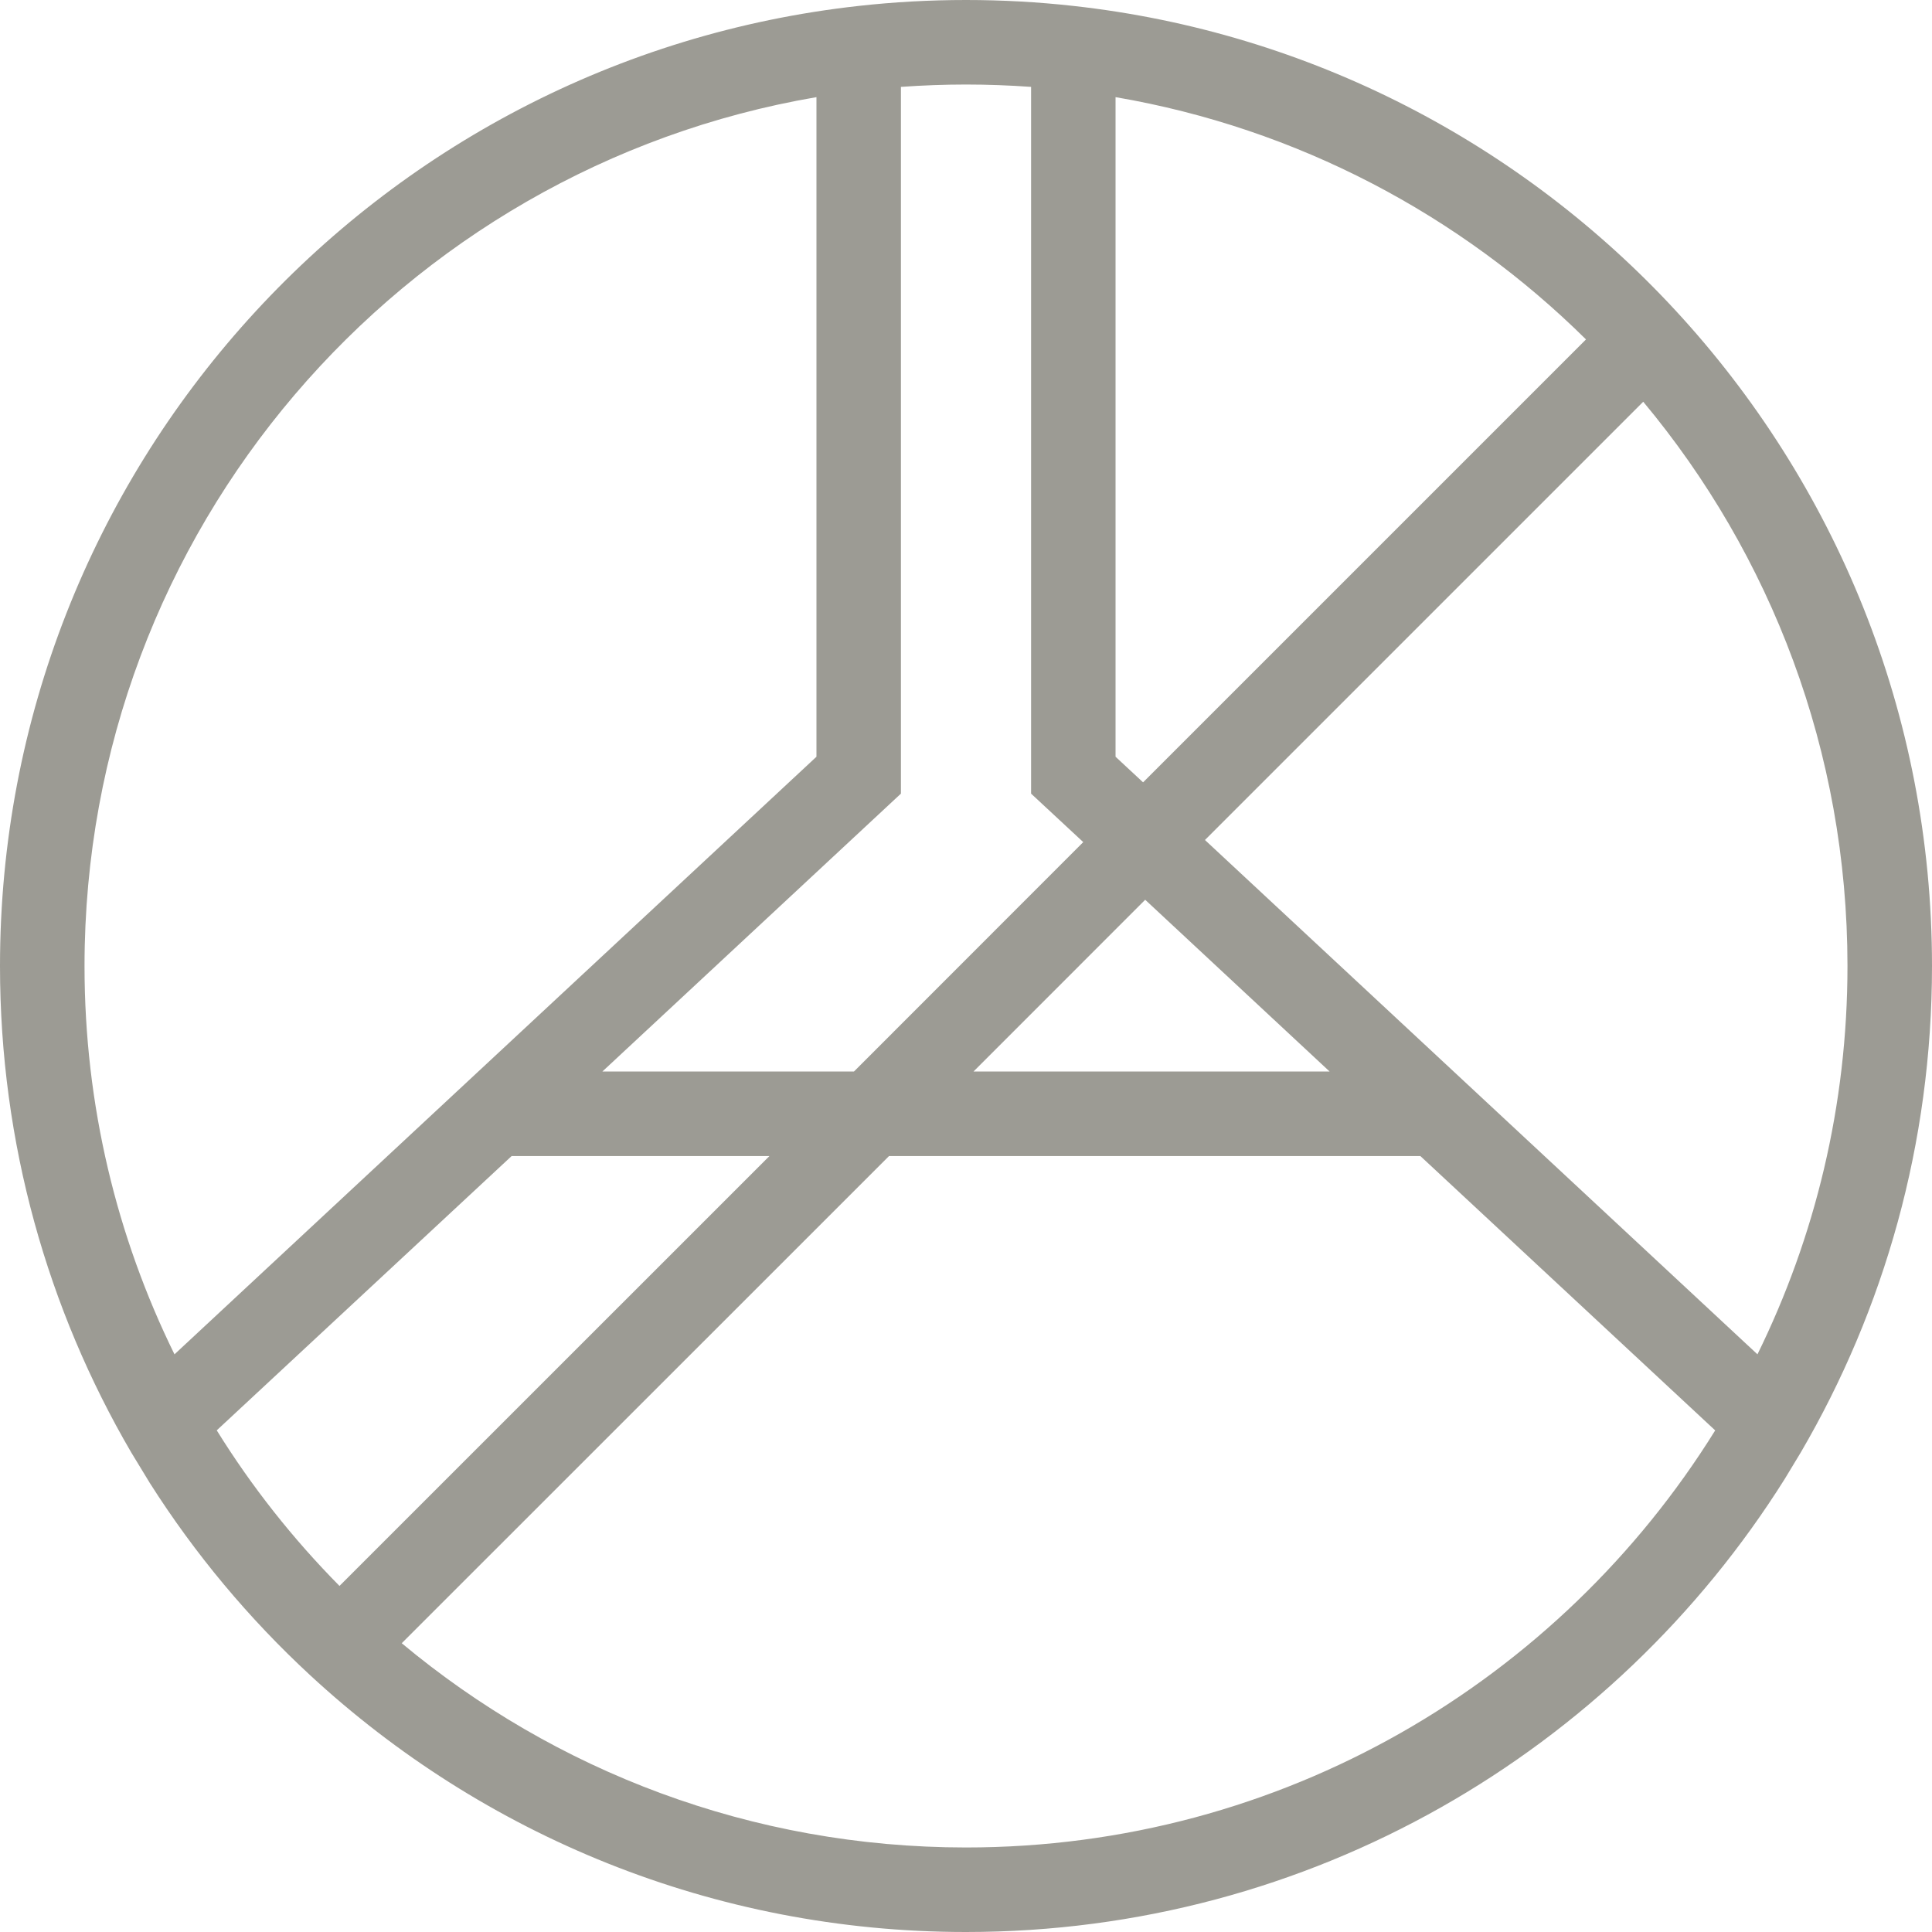
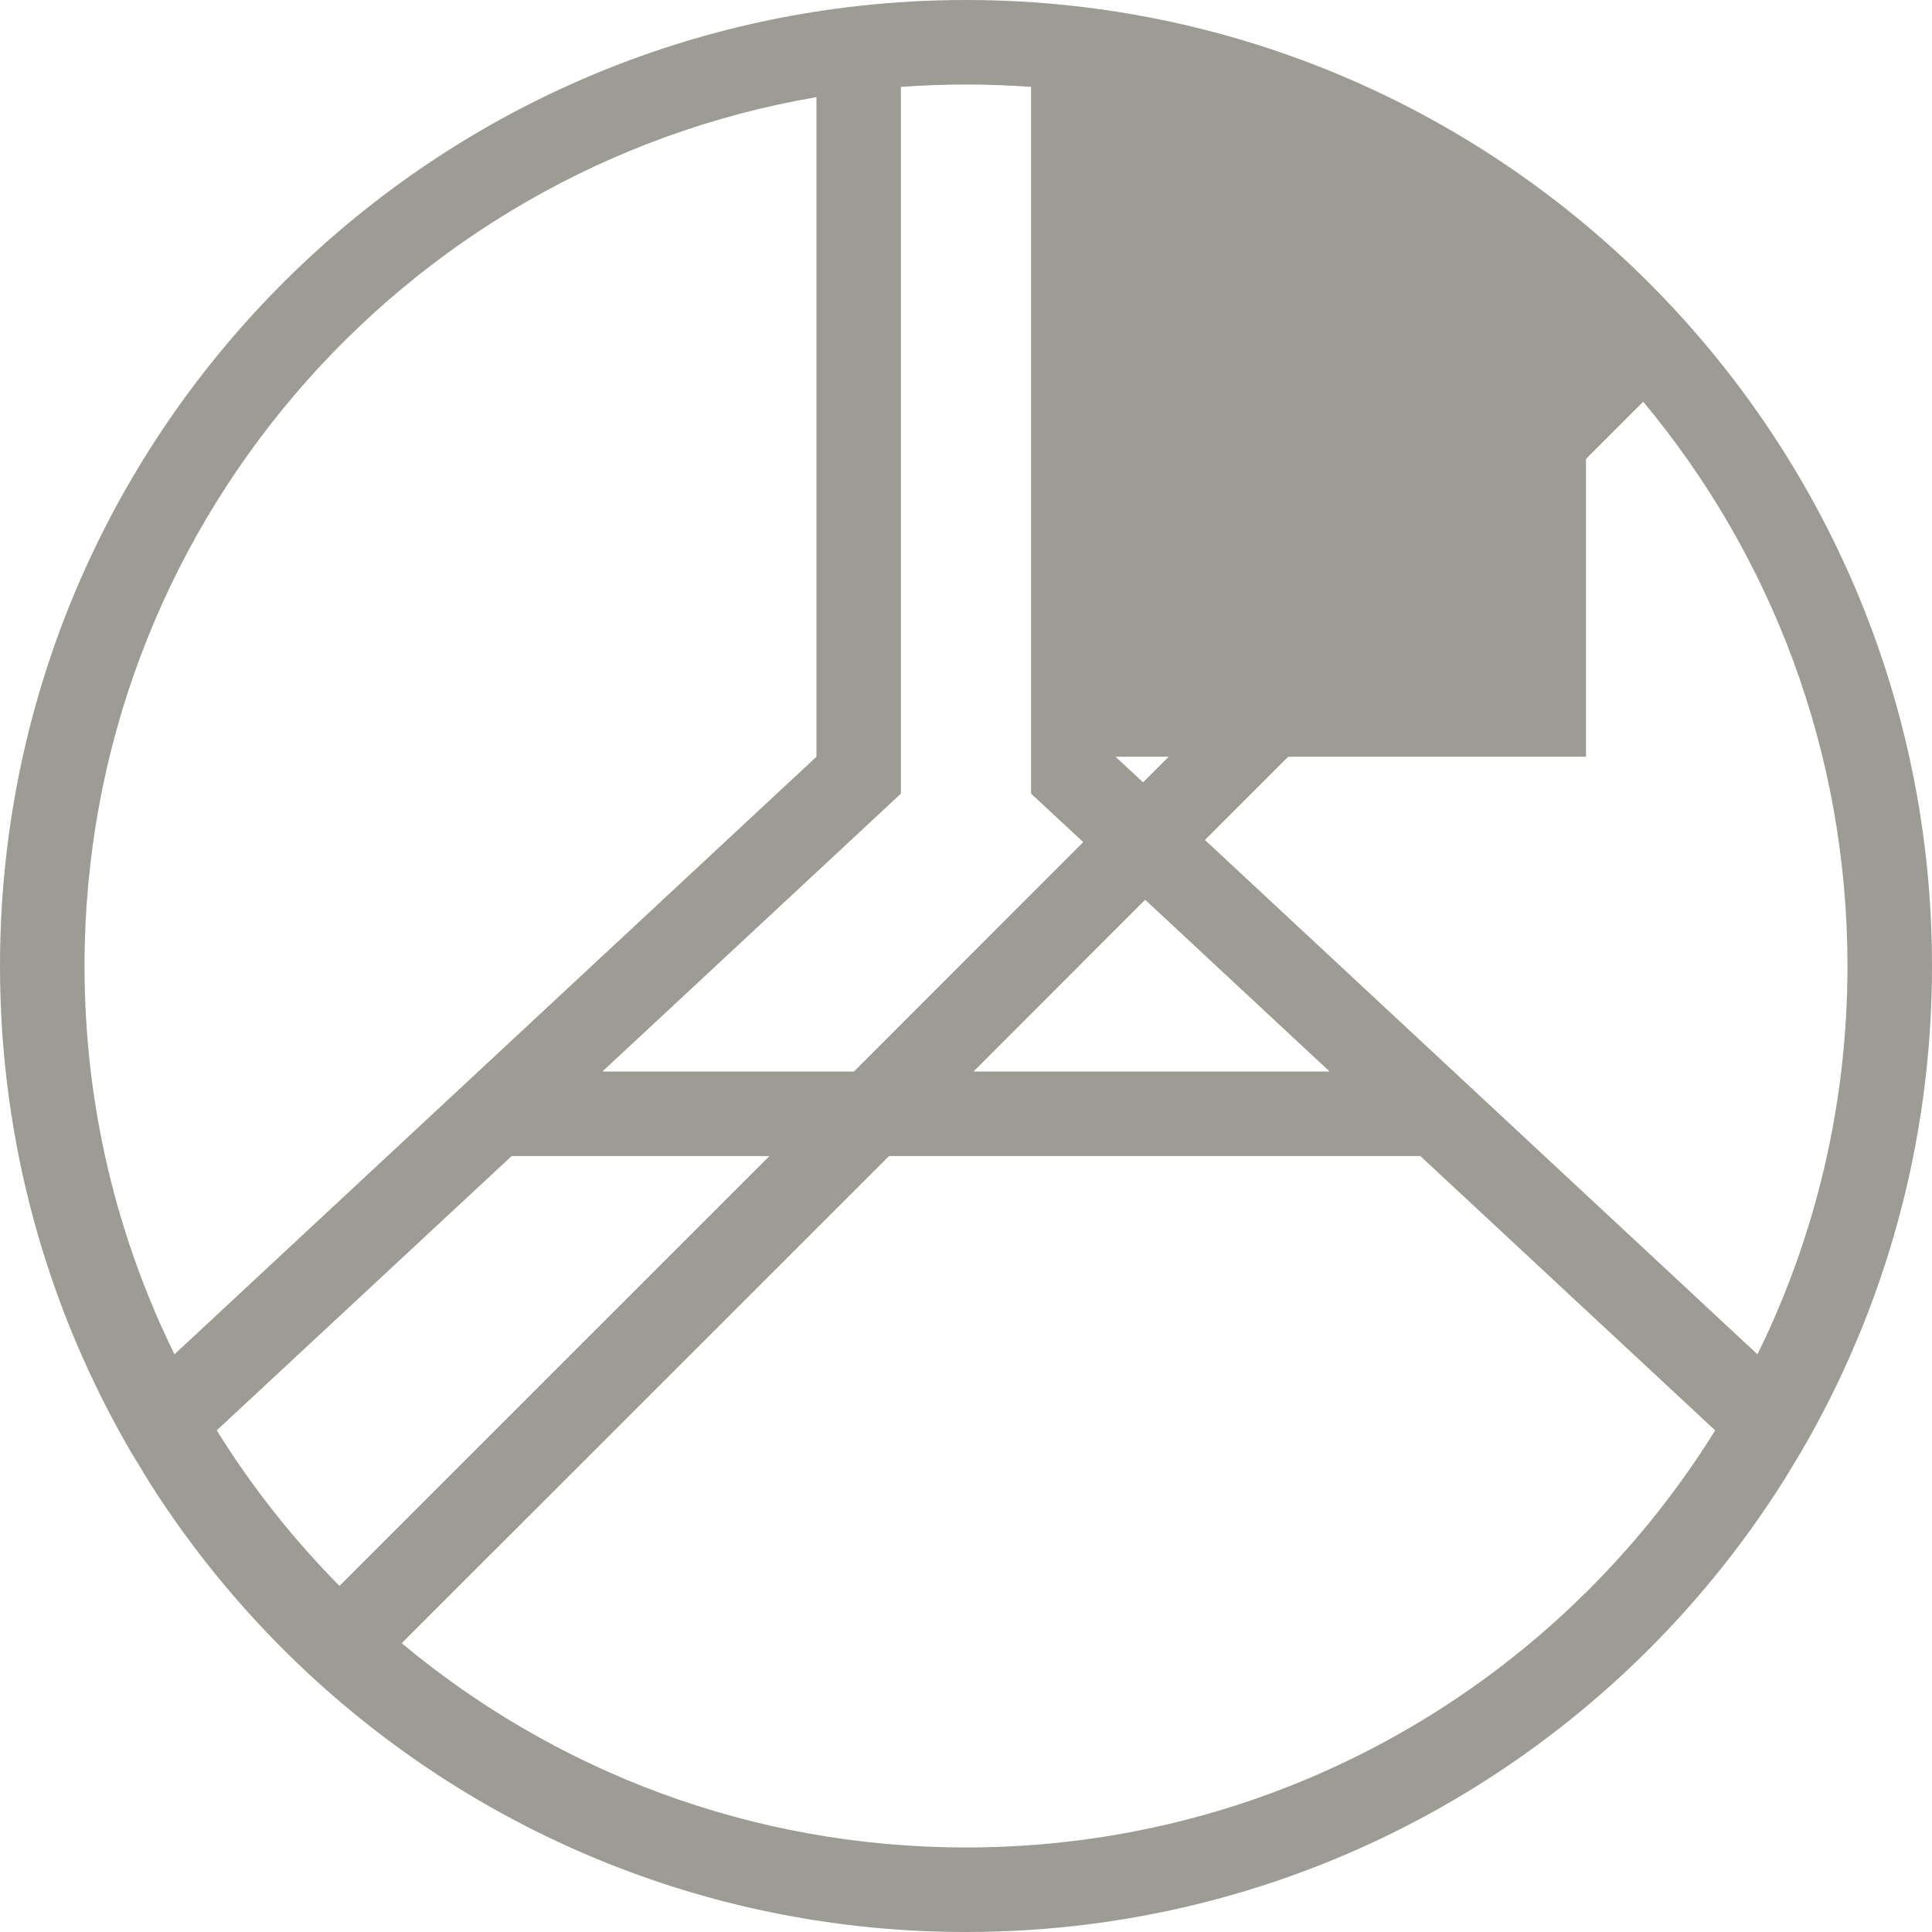
<svg xmlns="http://www.w3.org/2000/svg" width="32" height="32" viewBox="0 0 32 32" fill="none">
-   <path d="M30.6 16C30.6 12.444 29.33 9.187 27.217 6.654L19.958 13.913L29.109 22.432C30.063 20.492 30.6 18.311 30.6 16ZM3.59 23.691C4.17 24.626 4.853 25.489 5.623 26.268L12.744 19.148H8.474L3.59 23.691ZM16.124 17.748H22.023L18.968 14.903L16.124 17.748ZM17.078 1.439C16.722 1.414 16.363 1.4 16 1.4C15.637 1.4 15.278 1.414 14.922 1.439V13.145L9.977 17.748H14.144L17.942 13.948L17.078 13.145V1.439ZM18.477 12.534L18.933 12.958L26.269 5.622C24.186 3.561 21.488 2.124 18.477 1.609V12.534ZM1.4 16C1.4 18.31 1.936 20.492 2.89 22.432L13.523 12.534V1.609C6.64 2.785 1.4 8.782 1.4 16ZM32 16C32 18.937 31.209 21.69 29.827 24.056L29.561 24.496C26.73 29.004 21.715 32 16 32V30.6C21.238 30.6 25.831 27.841 28.409 23.692L23.526 19.148H14.725L6.654 27.217C9.187 29.33 12.444 30.6 16 30.6V32C11.806 32 7.989 30.386 5.136 27.746C4.121 26.807 3.227 25.737 2.482 24.564L2.173 24.056C0.792 21.69 0 18.937 0 16C0 7.764 6.223 0.982 14.223 0.098C14.806 0.033 15.399 0 16 0C16.601 0 17.194 0.033 17.777 0.098C21.703 0.532 25.202 2.386 27.746 5.136C30.386 7.989 32 11.806 32 16Z" fill="#9C9B94" />
+   <path d="M30.6 16C30.6 12.444 29.33 9.187 27.217 6.654L19.958 13.913L29.109 22.432C30.063 20.492 30.6 18.311 30.6 16ZM3.59 23.691C4.17 24.626 4.853 25.489 5.623 26.268L12.744 19.148H8.474L3.59 23.691ZM16.124 17.748H22.023L18.968 14.903L16.124 17.748ZM17.078 1.439C16.722 1.414 16.363 1.4 16 1.4C15.637 1.4 15.278 1.414 14.922 1.439V13.145L9.977 17.748H14.144L17.942 13.948L17.078 13.145V1.439ZM18.477 12.534L18.933 12.958L26.269 5.622V12.534ZM1.4 16C1.4 18.31 1.936 20.492 2.89 22.432L13.523 12.534V1.609C6.64 2.785 1.4 8.782 1.4 16ZM32 16C32 18.937 31.209 21.69 29.827 24.056L29.561 24.496C26.73 29.004 21.715 32 16 32V30.6C21.238 30.6 25.831 27.841 28.409 23.692L23.526 19.148H14.725L6.654 27.217C9.187 29.33 12.444 30.6 16 30.6V32C11.806 32 7.989 30.386 5.136 27.746C4.121 26.807 3.227 25.737 2.482 24.564L2.173 24.056C0.792 21.69 0 18.937 0 16C0 7.764 6.223 0.982 14.223 0.098C14.806 0.033 15.399 0 16 0C16.601 0 17.194 0.033 17.777 0.098C21.703 0.532 25.202 2.386 27.746 5.136C30.386 7.989 32 11.806 32 16Z" fill="#9C9B94" />
</svg>